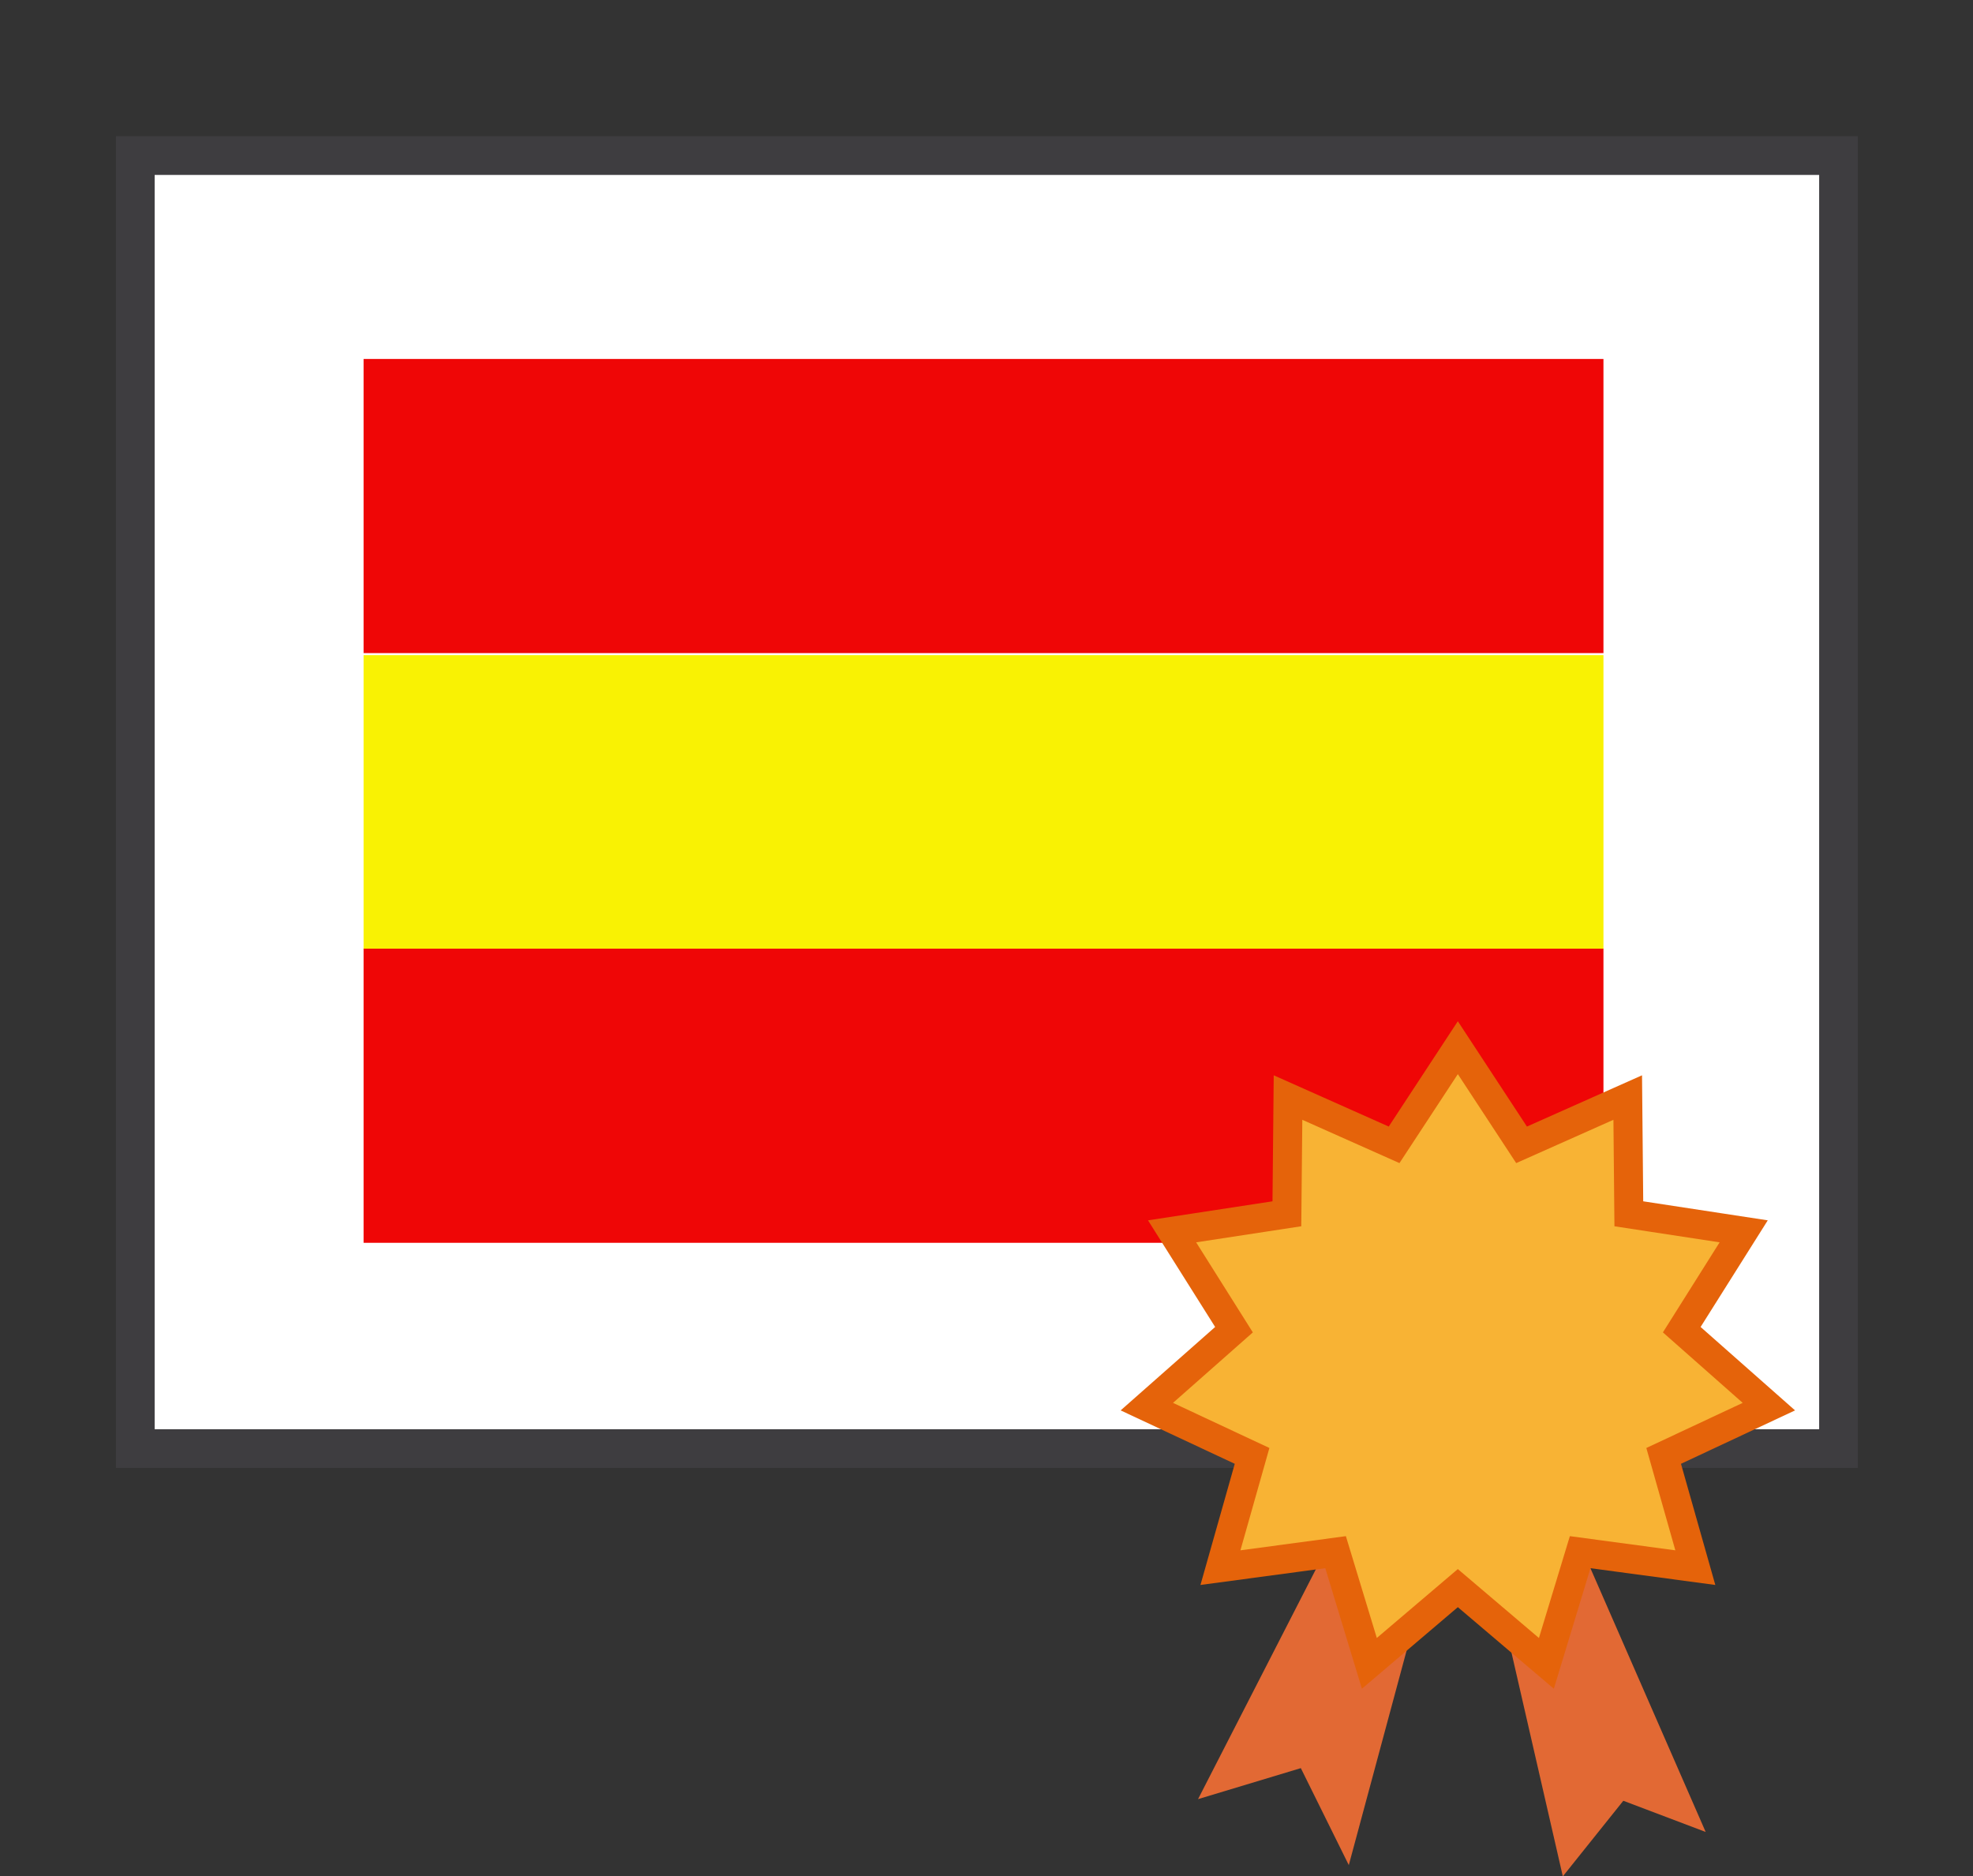
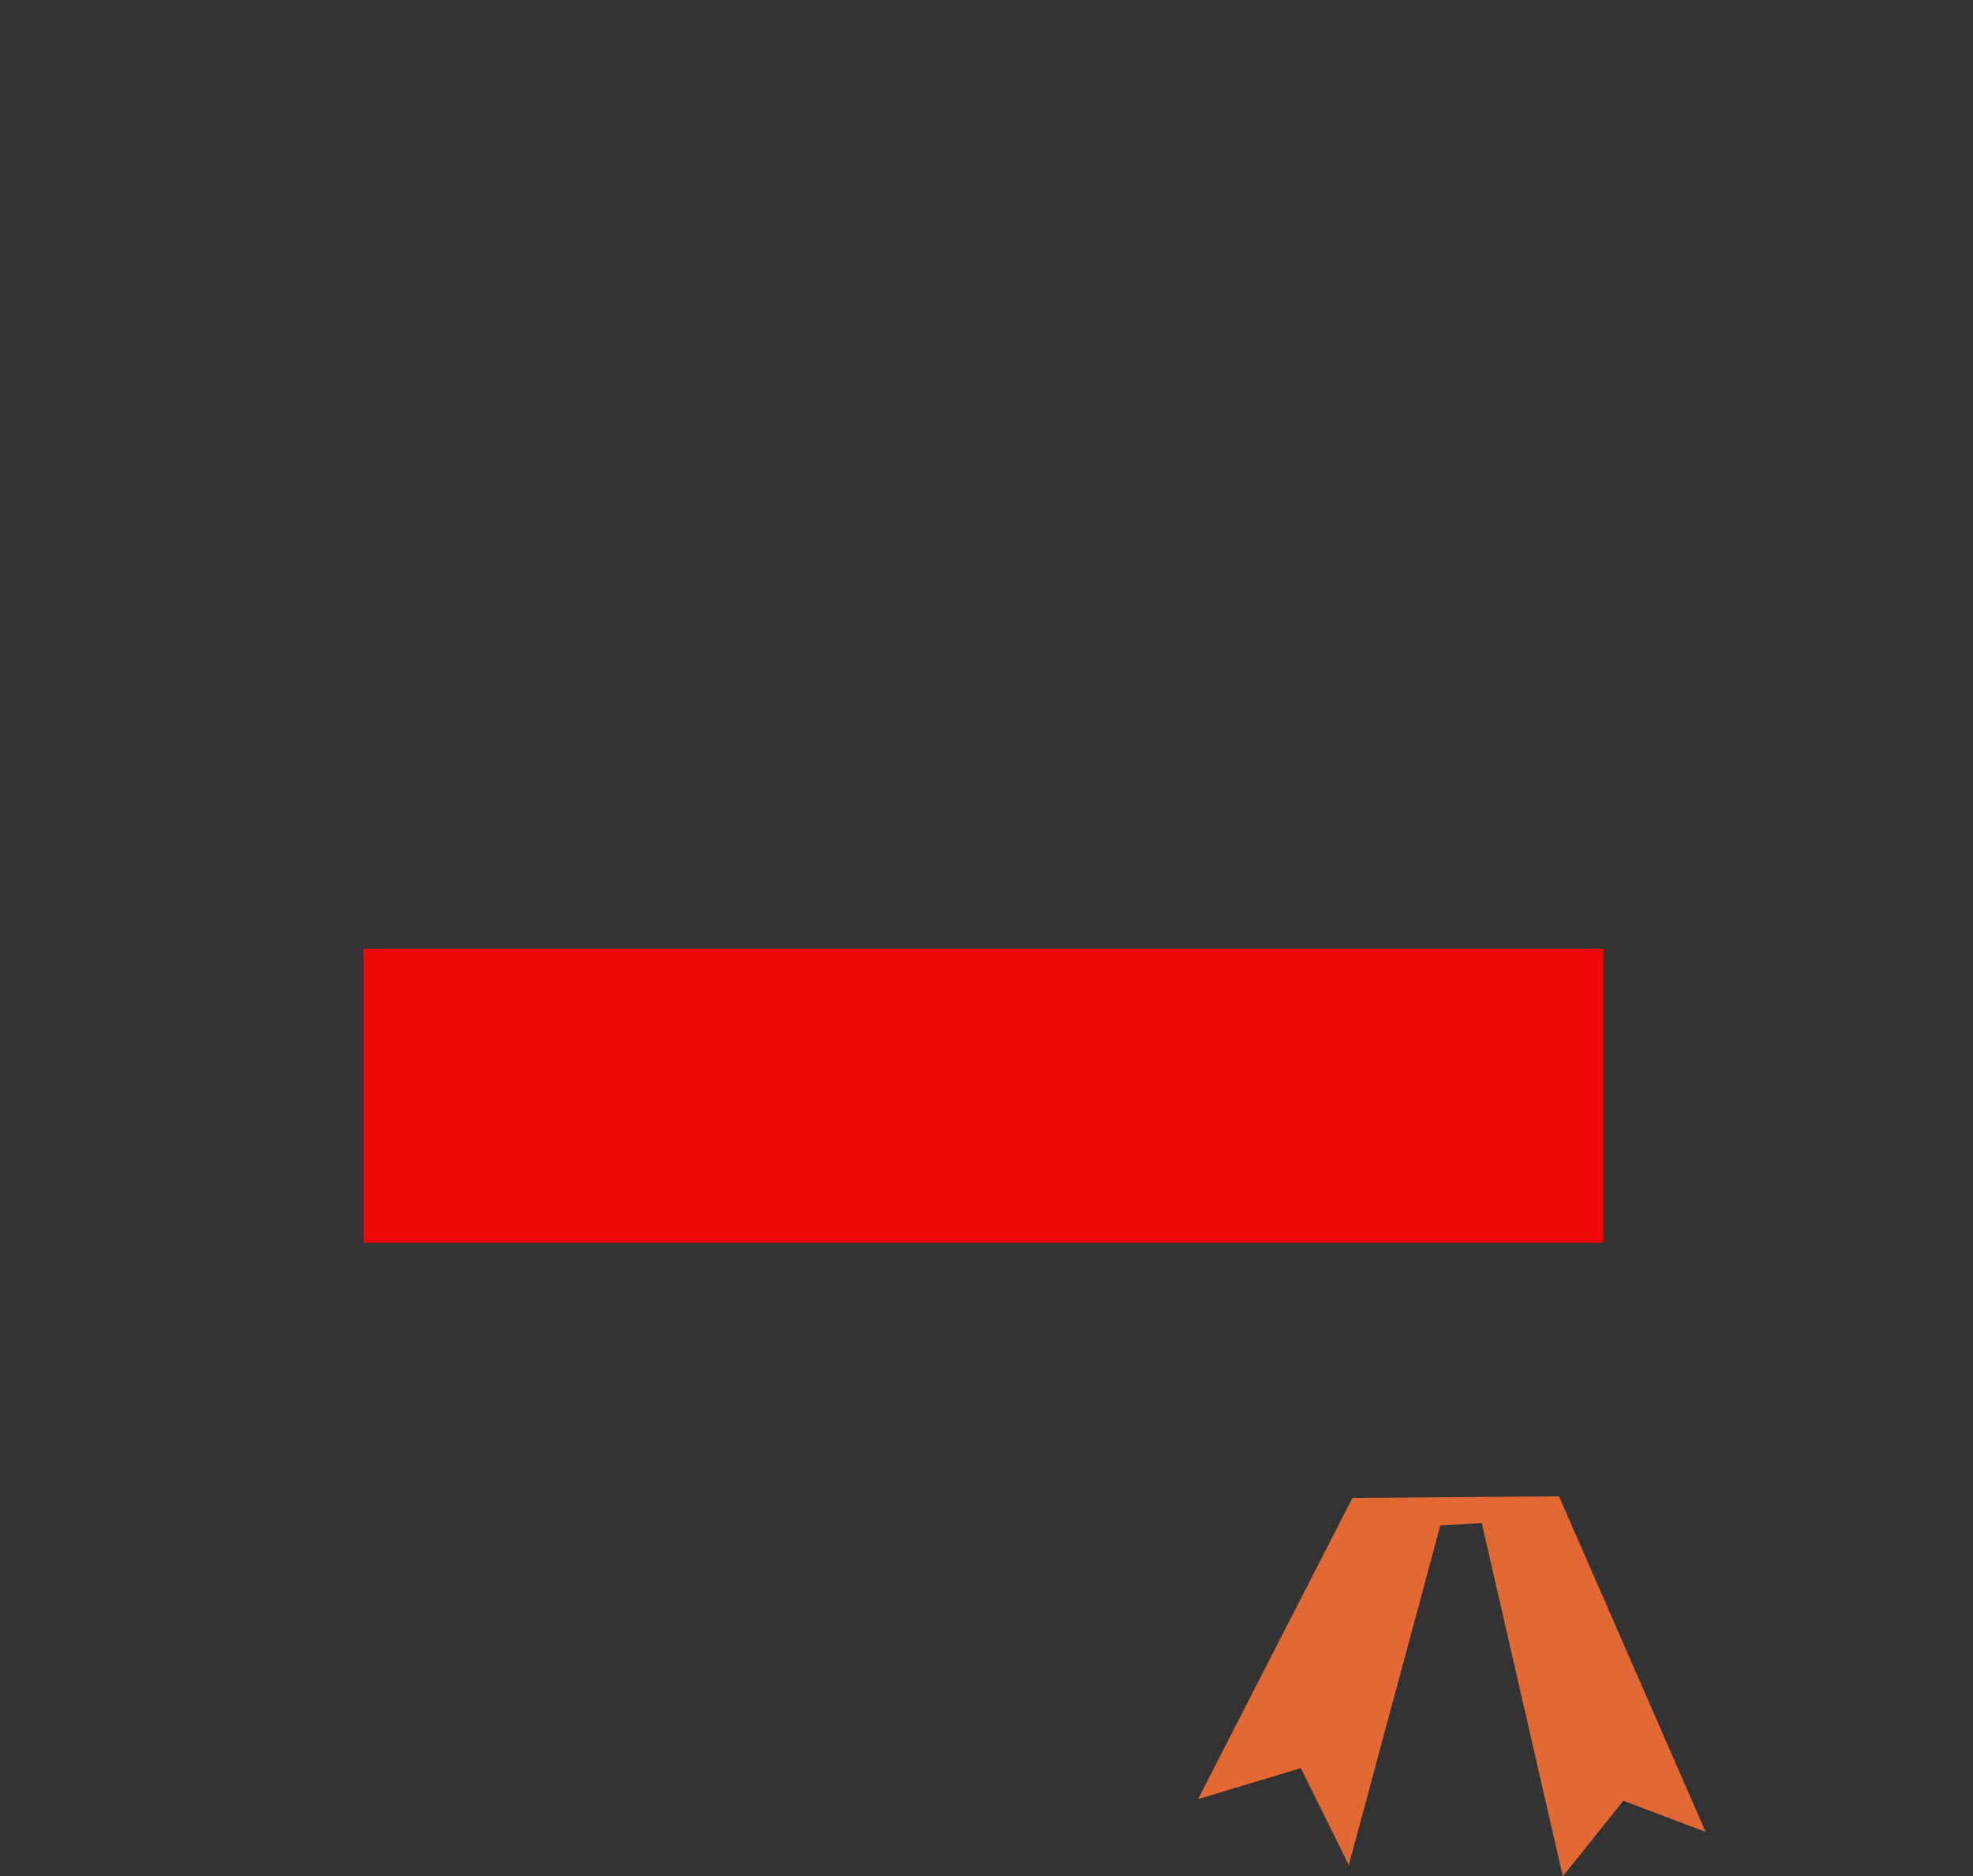
<svg xmlns="http://www.w3.org/2000/svg" version="1.2" baseProfile="tiny" id="Layer_1" x="0px" y="0px" width="102px" height="97px" viewBox="0 0 102 97" xml:space="preserve">
  <rect x="0" y="0" width="102" height="97" fill="#333333" stroke="none" />
-   <rect x="6.995" y="8.043" fill="#FFFFFF" stroke="#3E3D40" stroke-width="2" stroke-miterlimit="10" width="88.052" height="66.842" />
  <polygon fill="#E26934" points="69.918,77.438 61.936,93.008 67.25,91.405 69.73,96.418 74.463,78.854 76.604,78.737 80.795,97   83.922,93.092 88.18,94.705 80.598,77.354 " />
-   <rect x="18.797" y="18.557" fill="#EF0606" width="64.098" height="15.206" />
-   <rect x="18.797" y="33.869" fill="#F9F203" width="64.098" height="15.207" />
  <rect x="18.797" y="49.042" fill="#EF0606" width="64.098" height="15.206" />
-   <polygon fill="#F8B334" stroke="#E5630A" stroke-width="1.5" stroke-miterlimit="10" points="75.367,54.161 78.662,59.183   84.15,56.739 84.207,62.748 90.145,63.655 86.943,68.739 91.447,72.717 86.008,75.264 87.645,81.041 81.691,80.241 79.945,85.989   75.367,82.099 70.793,85.989 69.047,80.241 63.094,81.041 64.73,75.264 59.289,72.717 63.795,68.739 60.594,63.655 66.529,62.748   66.588,56.739 72.072,59.183 " />
</svg>